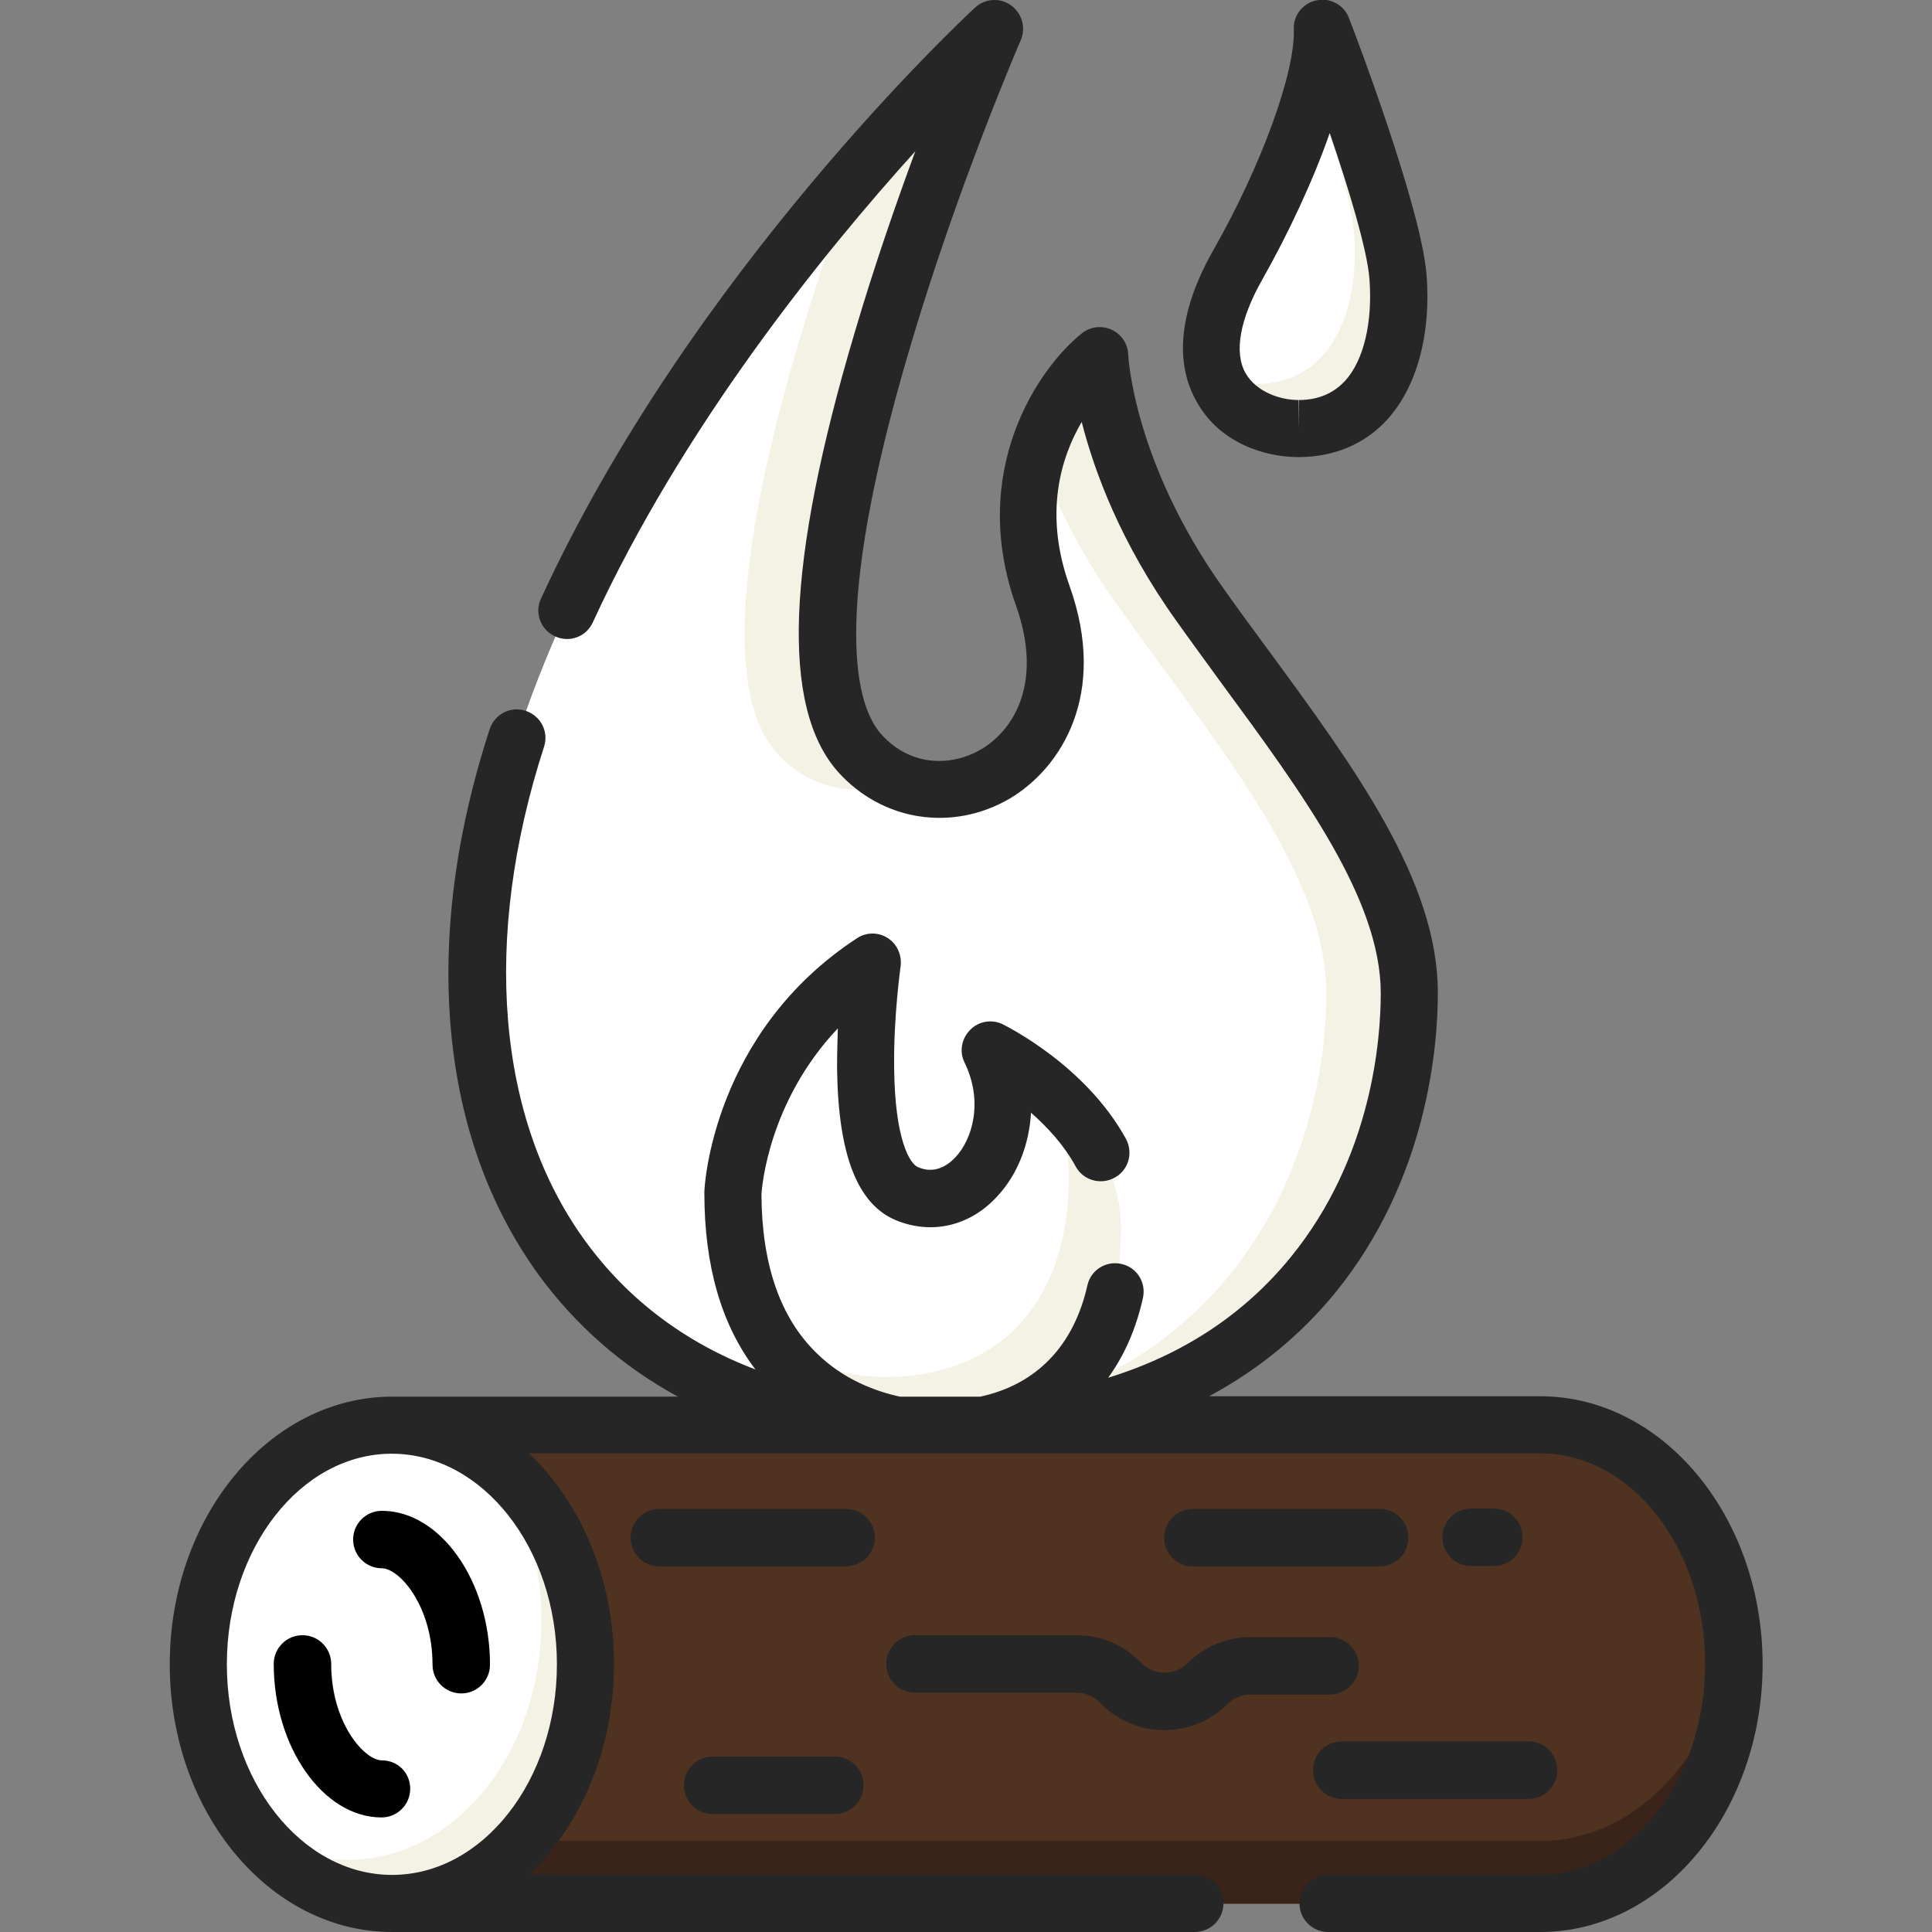
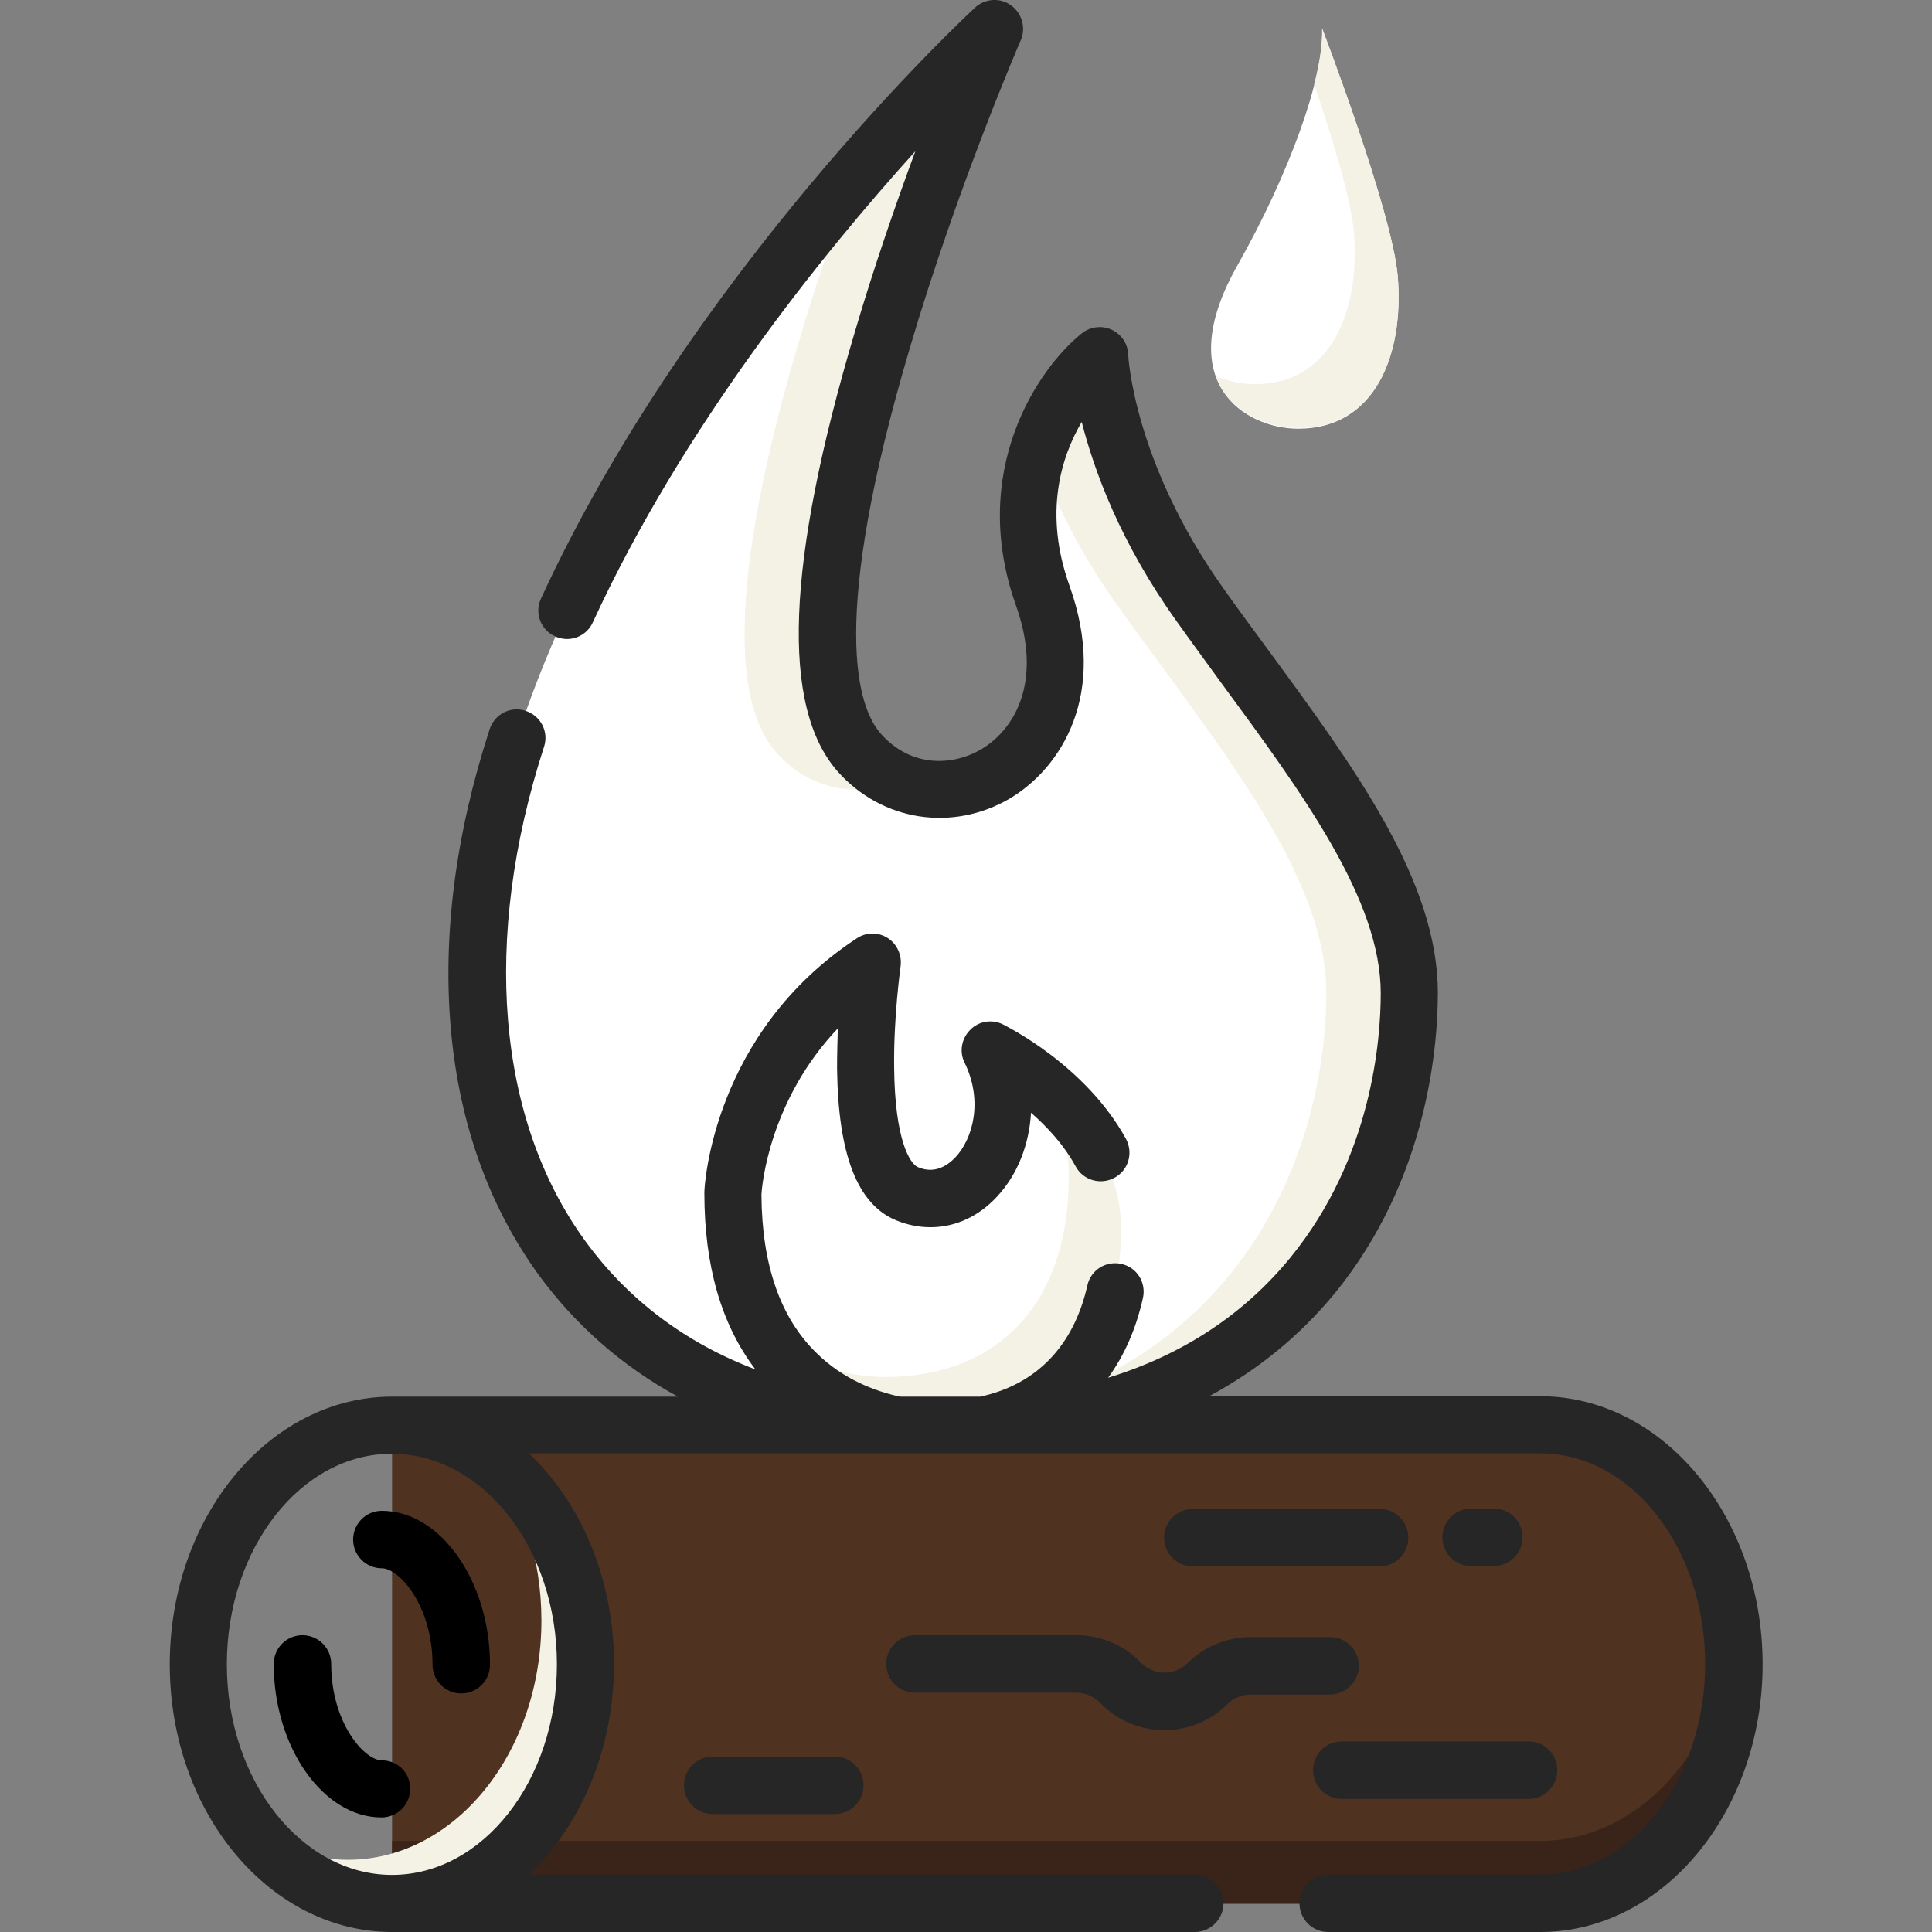
<svg xmlns="http://www.w3.org/2000/svg" version="1.1" id="Layer_1" x="0px" y="0px" viewBox="0 0 511 511" style="enable-background:new 0 0 511 511;" xml:space="preserve">
  <rect x="0" y="0" width="511" height="511" fill="#808080" stroke="none" />
  <style type="text/css">
	.st0{fill:#FFFFFF;}
	.st1{fill:#F4F2E5;}
	.st2{fill:#4F3220;}
	.st3{fill:#3A2419;}
	.st4{fill:#262626;}
</style>
  <path class="st0" d="M263.1,7.6c0,0-67.4,156-35.8,191.6c21.2,23.9,63.9,1.5,48.5-41.5c-14.2-39.8,15-63.5,15-63.5s1,30,26.5,65.8  c25.5,35.8,55.4,70.8,55.4,102.7c0,45-26.5,115.4-124.6,115.4C150,378,103,296.3,137.3,193.4C170.7,93,263.1,7.6,263.1,7.6z" />
  <path class="st1" d="M317.3,159.9c-25.5-35.8-26.5-65.8-26.5-65.8s-11.2,9.1-16.4,25.4c3.8,11.2,10.2,25.3,21,40.4  c25.5,35.8,55.4,70.8,55.4,102.7c0,43.2-24.5,109.8-113.3,115.1c3.5,0.2,7,0.3,10.6,0.3c98.1,0,124.6-70.4,124.6-115.4  C372.7,230.7,342.8,195.7,317.3,159.9z" />
  <path class="st1" d="M205.4,199.1c8.9,10,21.6,11.9,32.2,7.5c-3.7-1.6-7.2-4.1-10.2-7.5C195.7,163.5,263.1,7.6,263.1,7.6  s-16.2,15-37.5,39.8C207.8,96.1,184,175.1,205.4,199.1z" />
  <path class="st0" d="M248.1,378c0,0-54.2,1.7-54.2-62.3c0,0,1.7-38.1,36.9-61.2c0,0-7.8,54.2,9.2,61.2c17,6.9,32.3-16.7,21.9-38.1  c0,0,34.6,16.7,34.6,47.3C296.5,360.1,276.3,378,248.1,378z" />
  <path class="st1" d="M273.6,285.1c5.2,7,9.1,15.7,9.1,26c0,35.2-20.2,53.1-48.5,53.1c0,0-15.8,0.5-30.3-9.1  c15.7,23.8,44.1,22.9,44.1,22.9c28.3,0,48.5-17.9,48.5-53.1C296.5,306.3,283.6,292.8,273.6,285.1z" />
  <path class="st2" d="M407.4,376.9H103.7v126.6h303.7c28.3,0,51.2-28.3,51.2-63.3C458.6,405.2,435.7,376.9,407.4,376.9z" />
  <path class="st3" d="M407.4,486.9H103.7v16.6h303.7c28.3,0,51.2-28.3,51.2-63.3c0-2.8-0.2-5.6-0.4-8.3  C454.9,462.9,433.4,486.9,407.4,486.9z" />
-   <path class="st0" d="M154.9,440.2c0-34.9-22.9-63.3-51.2-63.3s-51.2,28.3-51.2,63.3s22.9,63.3,51.2,63.3S154.9,475.1,154.9,440.2z" />
  <path class="st1" d="M129.7,385.7c8.4,11.3,13.5,26.3,13.5,42.9c0,35-22.9,63.3-51.2,63.3c-9.5,0-18.4-3.2-26-8.8  c9.4,12.5,22.8,20.4,37.6,20.4c28.3,0,51.2-28.3,51.2-63.3C154.9,417,144.8,396.7,129.7,385.7z" />
  <path class="st0" d="M343.4,113.4c-14.1,0-33.8-12.2-16-43.4c13.4-23.7,22.8-49.3,22.3-62.4c0,0,18.6,48.5,20,65.6  C371.4,94,363.6,113.4,343.4,113.4z" />
  <path class="st1" d="M369.7,73.1c-1.4-17.1-20-65.6-20-65.6c0.1,3.9-0.6,9-2.1,14.8c4.8,14.2,9.8,30.6,10.5,39.1  c1.7,20.9-6.1,40.3-26.3,40.2c-3.3,0-6.9-0.7-10.2-2.1c3.5,9.6,13.6,13.7,21.8,13.7C363.6,113.4,371.4,94,369.7,73.1z" />
  <path class="st4" d="M407.4,369.3h-87.6c13-7,24.1-16.1,33.3-27.3c24.6-30.2,27.2-65.6,27.2-79.4c0-29.6-21.9-59.4-45.1-91  c-3.9-5.3-7.9-10.7-11.7-16.1c-23.7-33.3-25.1-61.4-25.1-61.7c-0.1-2.9-1.8-5.4-4.4-6.6c-2.6-1.2-5.7-0.8-7.9,1  c-11.6,9.3-30,36.4-17.4,71.9c7.1,19.9-0.1,32.7-9.2,38.1c-7.5,4.4-18.5,4.9-26.5-4.1c-6.3-7.1-13.7-29.9,7.6-101.9  C253.1,49.7,269.8,11,270,10.6c1.4-3.3,0.3-7.1-2.6-9.2c-2.9-2.1-6.9-1.8-9.5,0.6c-3,2.8-75.1,70-114.8,156.3  c-1.8,3.8-0.1,8.3,3.7,10c3.8,1.8,8.3,0.1,10-3.7c23.8-51.7,60.6-97.3,85.3-124.6c-5.1,13.8-10.9,30.5-16,47.8  c-18.2,61.2-19.6,99.2-4.5,116.3c11.7,13.1,30.3,16,45.5,7.1c13.6-8.1,26-27.6,15.8-56.2c-6.9-19.2-2.3-34,3.2-43.4  c3.3,12.9,10.2,31.9,25.1,52.7c3.9,5.5,7.9,10.9,11.8,16.3c21.7,29.5,42.2,57.4,42.2,82.1c0,12.2-2.3,43.4-23.8,69.8  c-12.3,15.1-28.5,25.8-48.3,31.9c4.3-5.9,7.4-13,9.2-21.1c0.9-4.1-1.6-8.1-5.7-9c-4.1-0.9-8.1,1.6-9,5.7  c-3.6,16-13.5,26.2-28.3,29.4H238c-6.4-1.4-14.9-4.5-22-11.5c-9.6-9.3-14.5-23.4-14.6-41.9c0.1-2.4,2.1-24.9,20.2-44  c-0.1,3.4-0.2,7-0.2,10.7c0.3,22.8,5.4,35.9,15.7,40.1c9.4,3.8,19.4,1.5,26.6-6.3c5.5-5.9,8.5-13.8,9-22.2  c4.3,3.8,8.7,8.5,11.8,14.2c2,3.7,6.6,5,10.3,3c3.7-2,5-6.6,3-10.3c-10.8-19.6-31.7-29.8-32.6-30.3c-2.9-1.4-6.4-0.8-8.6,1.5  c-2.3,2.3-2.9,5.8-1.5,8.6c5,10.2,2.2,20.2-2.4,25.1c-2.1,2.2-5.5,4.5-9.9,2.6c-2.2-0.9-6.1-7.4-6.3-26.1c-0.2-13.7,1.7-26.8,1.7-27  c0.4-2.9-0.9-5.9-3.4-7.5c-2.5-1.6-5.7-1.6-8.2,0.1c-38,24.9-40.3,65.4-40.3,67.1v0.3c0,19.2,4.5,34.8,13.5,46.6  c-18.5-7-33.8-18.5-45.1-34.1c-23.3-32.1-27.3-79.7-10.8-130.6c1.3-4-0.9-8.2-4.9-9.5c-4-1.3-8.2,0.9-9.5,4.9  c-9.1,28-12.5,54.9-10.2,79.9c2.3,24.7,10.1,46.3,23.1,64.3c9.8,13.4,22.2,24.3,36.9,32.3c0,0-75.6,0-75.7,0  c-32.4,0.1-58.7,31.8-58.7,70.8c0,39.1,26.4,70.8,58.8,70.8h212.3c4.2,0,7.6-3.4,7.6-7.6c0-4.2-3.4-7.6-7.6-7.6H139.9  c13.7-13,22.5-33.1,22.5-55.7c0-22.6-8.8-42.7-22.5-55.7h267.5c24.1,0,43.6,25,43.6,55.7c0,30.7-19.6,55.7-43.6,55.7h-56.1  c-4.2,0-7.6,3.4-7.6,7.6c0,4.2,3.4,7.6,7.6,7.6h56.1c32.4,0,58.8-31.8,58.8-70.8C466.2,401.1,439.8,369.3,407.4,369.3z M147.3,440.2  c0,30.7-19.6,55.7-43.6,55.7S60,470.9,60,440.2s19.6-55.7,43.6-55.7S147.3,409.4,147.3,440.2z" />
  <path d="M101,399.6c-4.2,0-7.6,3.4-7.6,7.6c0,4.2,3.4,7.6,7.6,7.6c4.6,0,13.4,9.9,13.4,25.5c0,4.2,3.4,7.6,7.6,7.6  c4.2,0,7.6-3.4,7.6-7.6C129.6,418.2,116.5,399.6,101,399.6z" />
  <path d="M101,465.6c-4.6,0-13.4-9.9-13.4-25.5c0-4.2-3.4-7.6-7.6-7.6c-4.2,0-7.6,3.4-7.6,7.6c0,22,13.1,40.6,28.5,40.6  c4.2,0,7.6-3.4,7.6-7.6S105.2,465.6,101,465.6z" />
-   <path class="st4" d="M231.4,406.7c0-4.2-3.4-7.6-7.6-7.6h-49.4c-4.2,0-7.6,3.4-7.6,7.6c0,4.2,3.4,7.6,7.6,7.6h49.4  C228,414.2,231.4,410.9,231.4,406.7z" />
  <path class="st4" d="M347.3,468.2c0,4.2,3.4,7.6,7.6,7.6h49.4c4.2,0,7.6-3.4,7.6-7.6s-3.4-7.6-7.6-7.6h-49.4  C350.6,460.6,347.3,464,347.3,468.2z" />
  <path class="st4" d="M364.9,399.1h-49.4c-4.2,0-7.6,3.4-7.6,7.6c0,4.2,3.4,7.6,7.6,7.6h49.4c4.2,0,7.6-3.4,7.6-7.6  C372.5,402.5,369.1,399.1,364.9,399.1z" />
  <path class="st4" d="M188.5,464.6c-4.2,0-7.6,3.4-7.6,7.6c0,4.2,3.4,7.6,7.6,7.6h32.3c4.2,0,7.6-3.4,7.6-7.6c0-4.2-3.4-7.6-7.6-7.6  H188.5z" />
  <path class="st4" d="M359.4,440.6c0-4.2-3.4-7.6-7.6-7.6h-21c-6.3,0-12.3,2.5-16.7,6.9c-1.6,1.6-3.8,2.5-6.1,2.5  c-2.3,0-4.4-0.9-6.1-2.5l-0.5-0.5c-4.5-4.5-10.4-6.9-16.7-6.9h-42.7c-4.2,0-7.6,3.4-7.6,7.6s3.4,7.6,7.6,7.6h42.7  c2.3,0,4.4,0.9,6.1,2.5l0.5,0.5c4.5,4.5,10.4,6.9,16.7,6.9c6.3,0,12.3-2.5,16.7-6.9c1.6-1.6,3.8-2.5,6.1-2.5h21  C356,448.1,359.4,444.8,359.4,440.6z" />
  <path class="st4" d="M395.1,414.2c4.2,0,7.6-3.4,7.6-7.6c0-4.2-3.4-7.6-7.6-7.6h-6c-4.2,0-7.6,3.4-7.6,7.6c0,4.2,3.4,7.6,7.6,7.6  H395.1z" />
-   <path class="st4" d="M343.4,120.9L343.4,120.9c9.4,0,17.5-3.4,23.4-9.8c7.9-8.6,11.8-22.7,10.5-38.6c-1.5-17.7-18.5-62.6-20.5-67.7  c-1.3-3.5-5-5.5-8.6-4.7c-3.6,0.7-6.2,4-6,7.7c0.4,11.3-8.5,35.9-21.3,58.4c-11.3,19.9-8.6,32.8-4.3,40.2  C322.6,117.1,334.4,120.9,343.4,120.9z M334,73.7c6.6-11.7,13.2-25.6,17.7-38.5c5,14.6,9.9,30.8,10.5,38.5  c0.9,11.5-1.5,21.7-6.5,27.1c-3.1,3.3-7.1,5-12.2,5v7.6l-0.1-7.6c-4.9,0-11.1-2.2-13.9-7C326.3,93.3,327.9,84.4,334,73.7z" />
</svg>